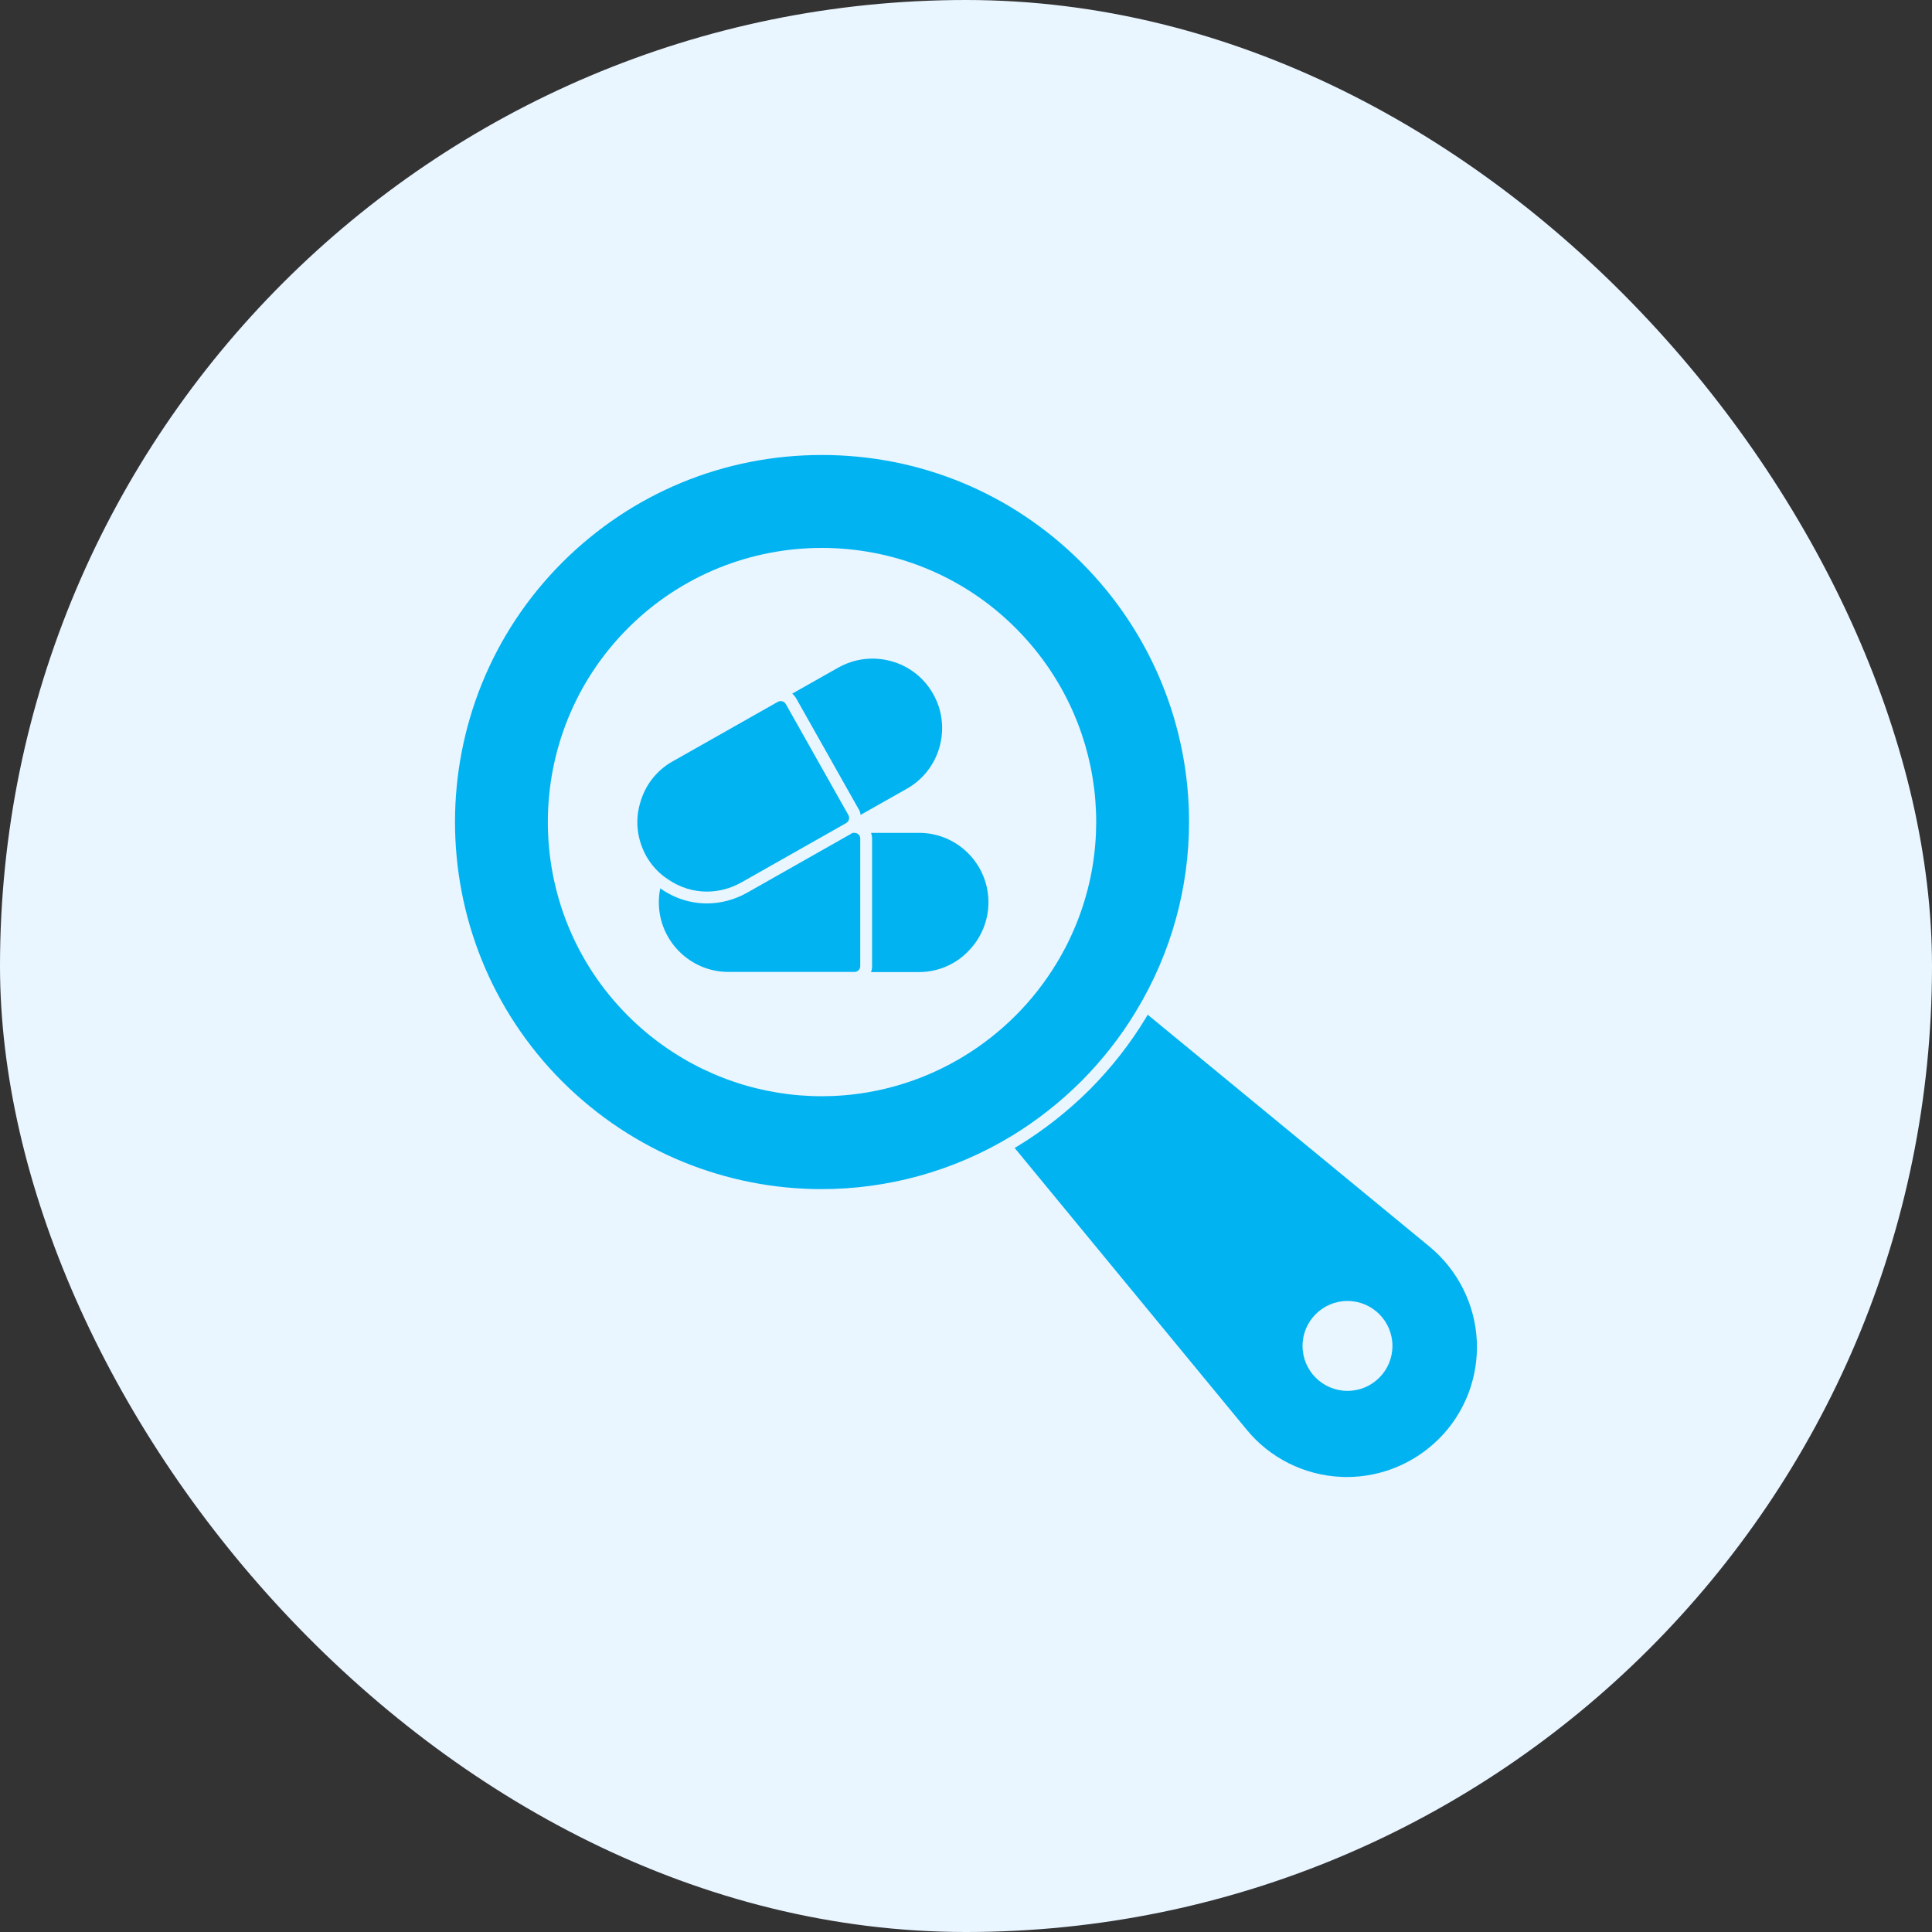
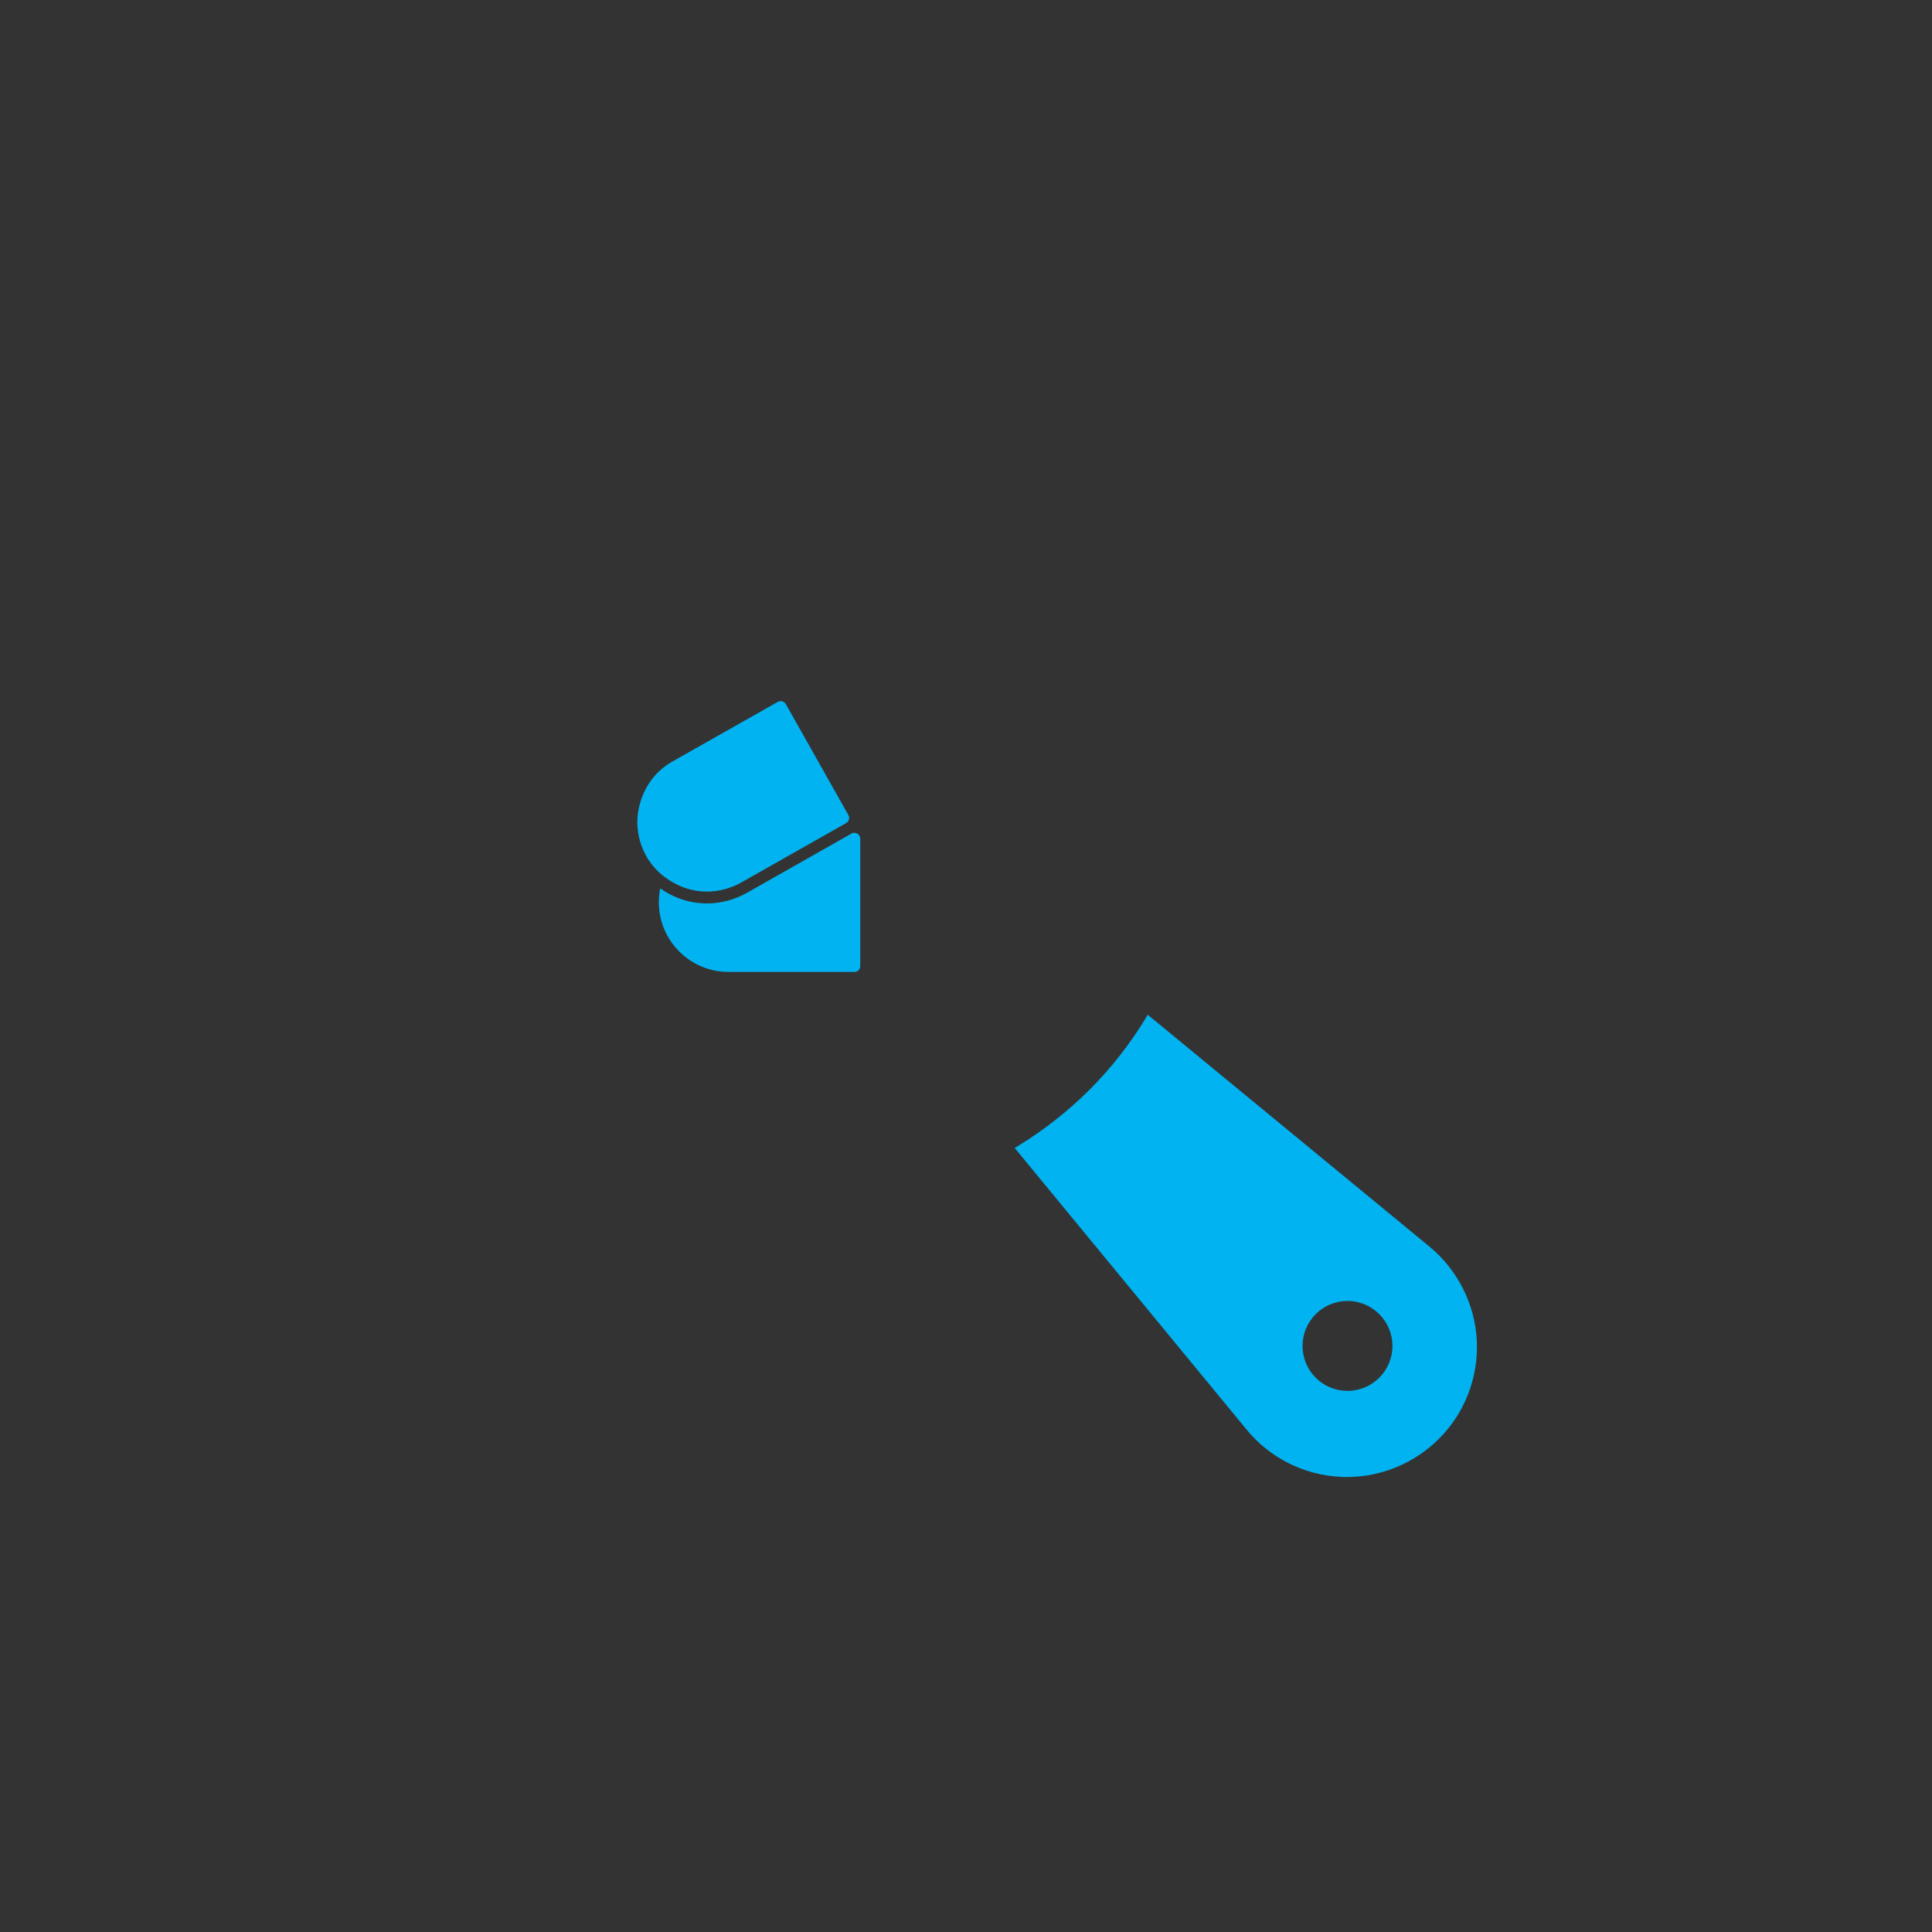
<svg xmlns="http://www.w3.org/2000/svg" width="72" height="72" viewBox="0 0 72 72" fill="none">
  <rect x="0" y="0" width="72" height="72" fill="#333333" stroke="none" />
-   <rect width="72" height="72" rx="36" fill="#E9F5FF" />
  <g clip-path="url(#clip0_322_281)">
-     <path d="M34.247 31.038H32.459C32.488 31.109 32.5 31.179 32.5 31.256V36.003C32.5 36.079 32.488 36.156 32.459 36.226H34.247C34.941 36.226 35.594 35.95 36.071 35.462C36.565 34.968 36.836 34.315 36.836 33.627C36.836 32.197 35.677 31.038 34.247 31.038Z" fill="#01B3F1" />
    <path d="M31.841 31.038H31.77C31.765 31.044 31.753 31.05 31.747 31.056L27.835 33.273C27.37 33.532 26.859 33.668 26.347 33.668C25.735 33.668 25.141 33.479 24.635 33.127C24.623 33.121 24.617 33.115 24.606 33.103C24.57 33.273 24.553 33.45 24.553 33.627C24.553 35.056 25.717 36.221 27.147 36.221H31.841C31.965 36.221 32.059 36.127 32.059 36.003V31.256C32.059 31.132 31.965 31.038 31.841 31.038Z" fill="#01B3F1" />
-     <path d="M40.294 20.956C37.712 18.379 34.283 16.956 30.63 16.956C26.977 16.956 23.542 18.379 20.959 20.956C15.624 26.291 15.624 34.968 20.953 40.303C23.6 42.944 27.089 44.315 30.618 44.315C33.047 44.315 35.495 43.668 37.694 42.338C38.642 41.762 39.512 41.074 40.294 40.297C41.071 39.515 41.759 38.644 42.33 37.697C43.665 35.497 44.312 33.056 44.312 30.627C44.312 27.097 42.942 23.603 40.294 20.956ZM39.373 35.902C38.942 36.612 38.43 37.266 37.849 37.846C37.264 38.432 36.607 38.947 35.898 39.377C31.874 41.813 26.734 41.187 23.401 37.854C19.419 33.872 19.422 27.391 23.408 23.405C27.39 19.424 33.868 19.424 37.849 23.405C41.186 26.743 41.813 31.881 39.373 35.902Z" fill="#01B3F1" />
    <path d="M29.286 26.24C29.257 26.189 29.209 26.152 29.153 26.136C29.096 26.12 29.037 26.128 28.985 26.157L25.07 28.373C24.469 28.708 24.037 29.265 23.852 29.939C23.661 30.595 23.745 31.295 24.089 31.913C24.289 32.263 24.569 32.56 24.891 32.767C25.328 33.072 25.834 33.227 26.345 33.227C26.779 33.227 27.216 33.115 27.617 32.892L31.533 30.674C31.639 30.614 31.677 30.48 31.616 30.374L29.286 26.24Z" fill="#01B3F1" />
-     <path d="M33.206 24.638C32.541 24.455 31.841 24.544 31.241 24.879L29.523 25.85C29.582 25.897 29.629 25.956 29.671 26.026L32 30.156C32.041 30.221 32.065 30.291 32.071 30.368L33.8 29.391C34.4 29.05 34.835 28.491 35.018 27.821C35.2 27.156 35.112 26.456 34.776 25.862C34.435 25.256 33.876 24.821 33.206 24.638Z" fill="#01B3F1" />
    <path d="M53.271 46.456L42.771 37.815C42.754 37.85 42.73 37.891 42.707 37.926C42.13 38.885 41.424 39.785 40.607 40.609C39.788 41.421 38.883 42.132 37.924 42.715C37.889 42.738 37.848 42.762 37.812 42.779L46.454 53.273C47.318 54.332 48.6 54.974 49.965 55.038C50.042 55.044 50.118 55.044 50.195 55.044C51.477 55.044 52.712 54.532 53.624 53.621C54.589 52.662 55.101 51.332 55.036 49.968C54.971 48.603 54.324 47.326 53.271 46.456ZM50.217 51.834C49.292 51.834 48.542 51.084 48.542 50.159C48.542 49.234 49.292 48.483 50.217 48.483C51.142 48.483 51.892 49.234 51.892 50.159C51.892 51.084 51.142 51.834 50.217 51.834Z" fill="#01B3F1" />
  </g>
  <defs>
    <clipPath id="clip0_322_281">
      <rect width="40" height="40" fill="white" transform="translate(16 16)" />
    </clipPath>
  </defs>
</svg>